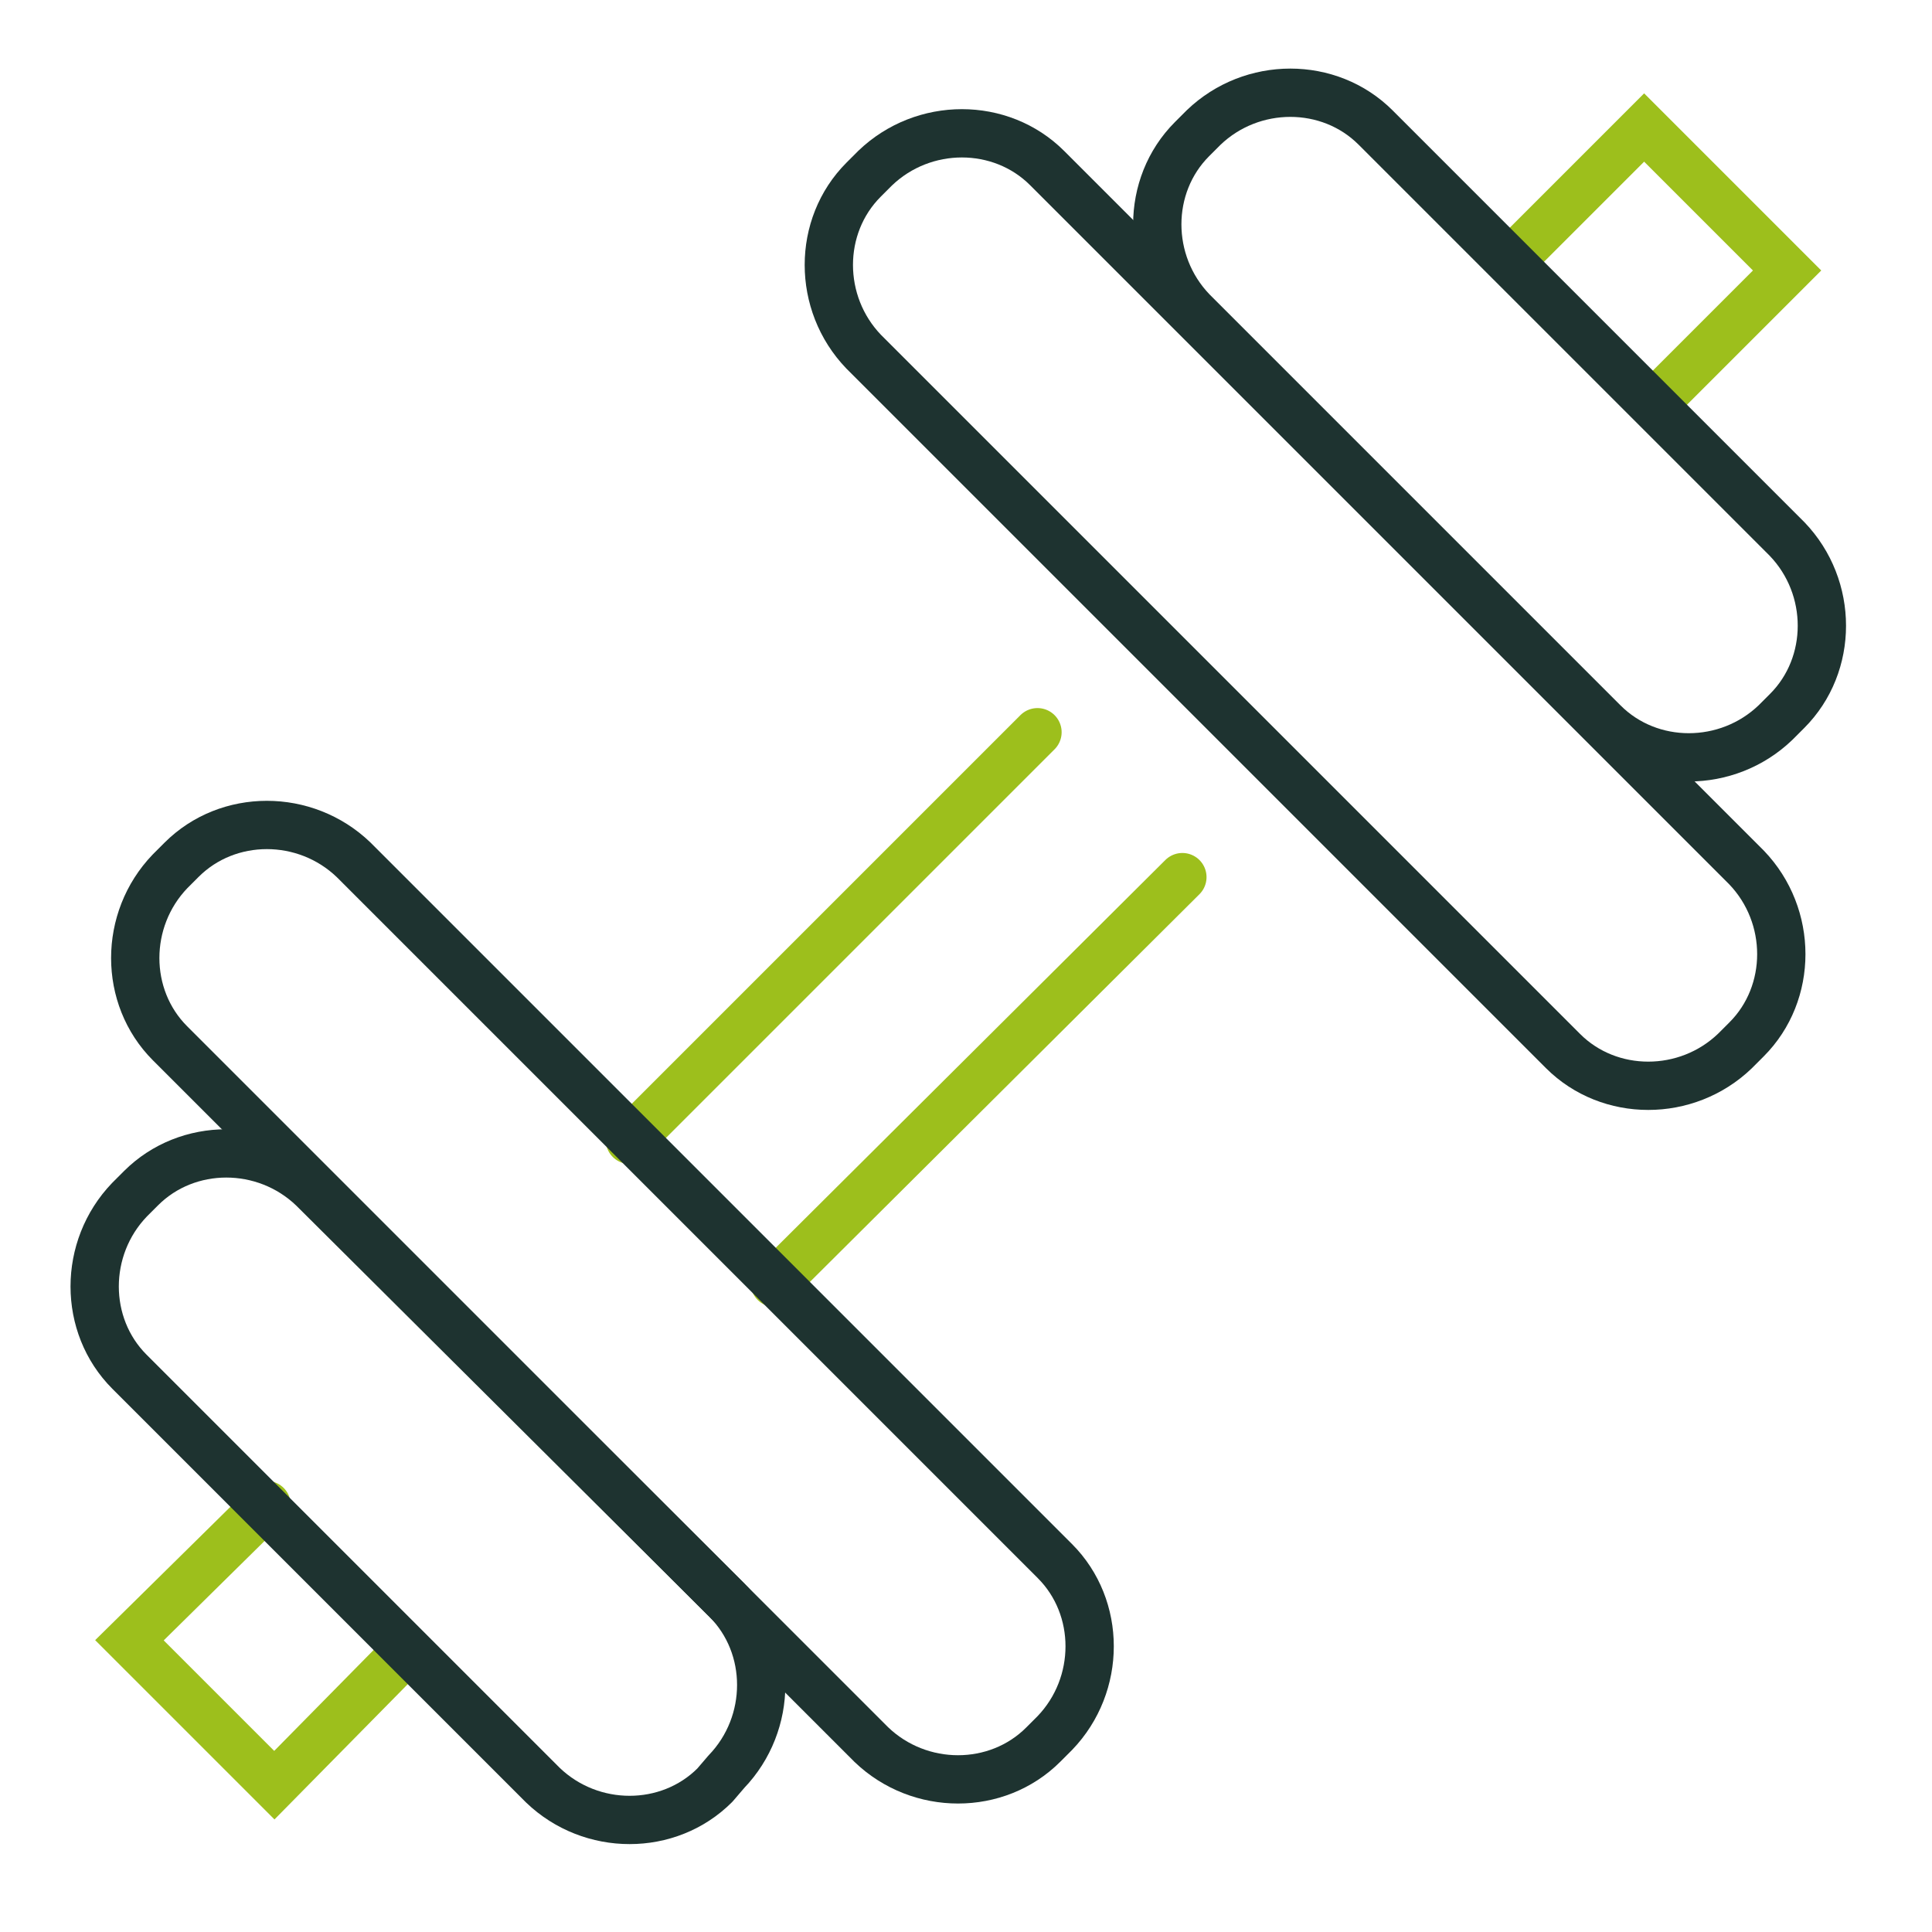
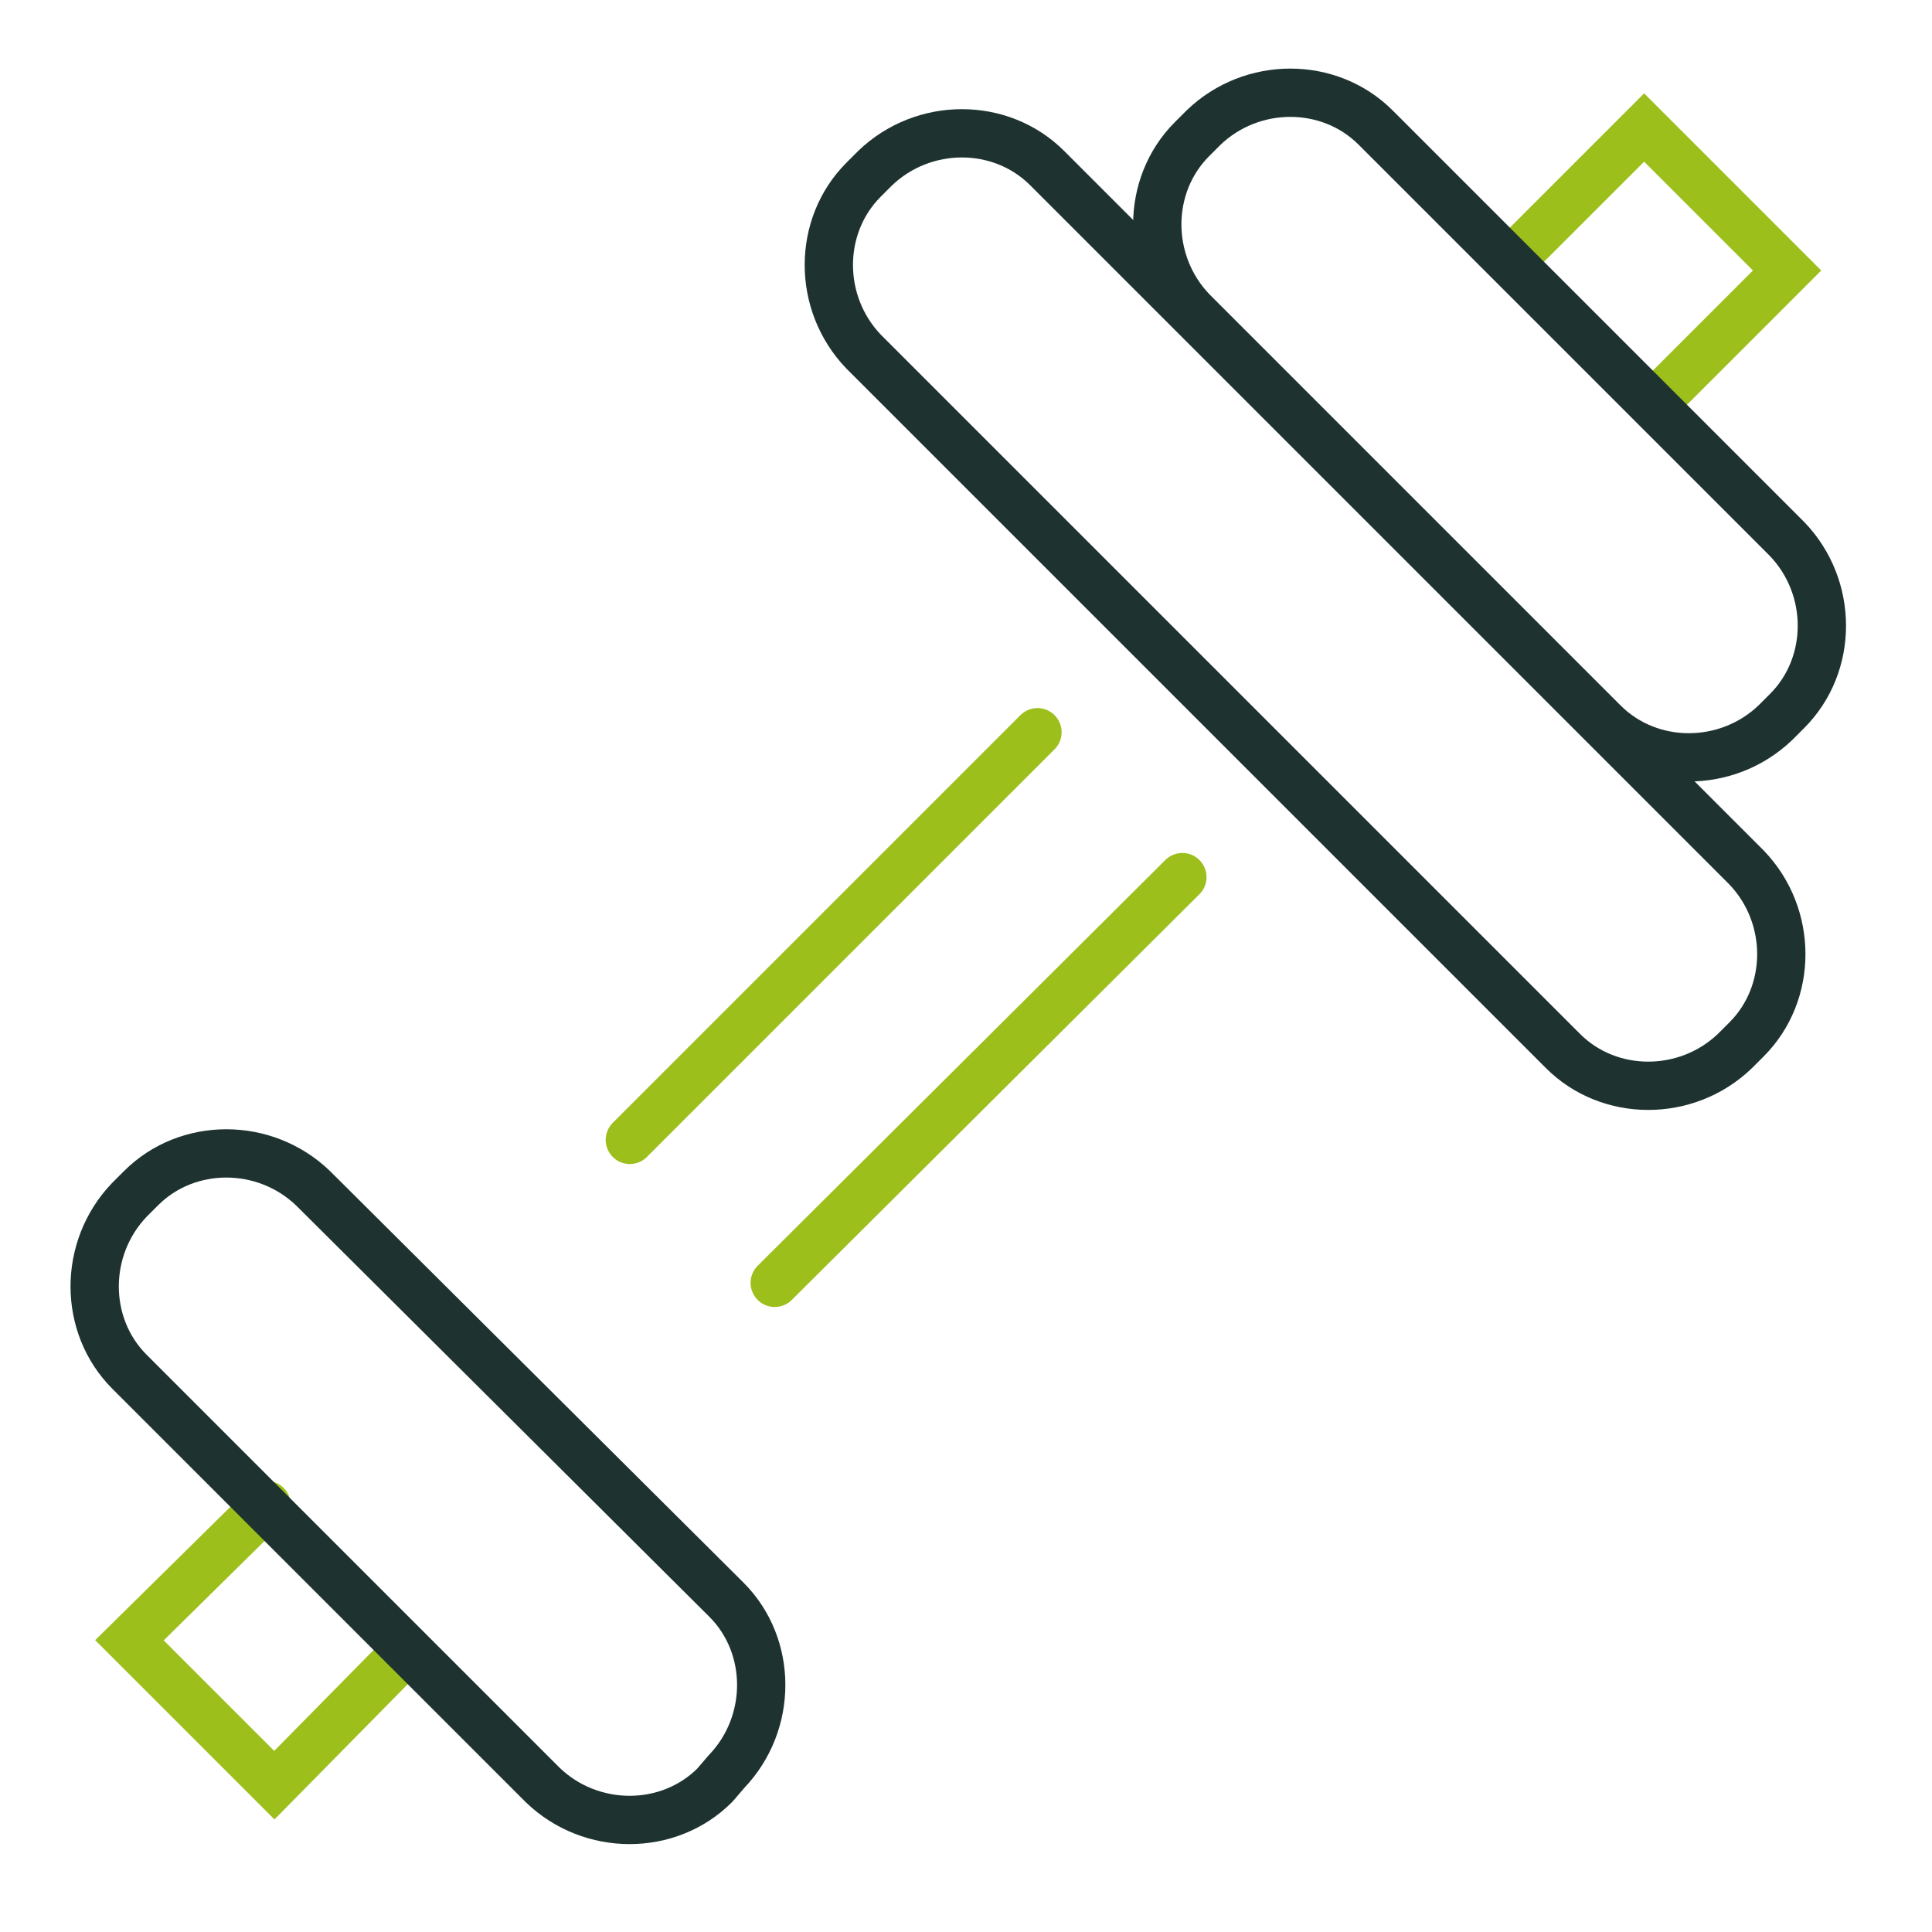
<svg xmlns="http://www.w3.org/2000/svg" version="1.1" id="Livello_1" x="0px" y="0px" viewBox="0 0 100 100" style="enable-background:new 0 0 100 100;" xml:space="preserve">
  <style type="text/css">
	.st0{fill:none;stroke:#9DBF1C;stroke-width:2.5;stroke-linecap:round;stroke-miterlimit:10;}
	.st1{fill:none;stroke:#1E3330;stroke-width:2.5;stroke-linejoin:round;}
	.st2{fill:none;stroke:#9DBF1C;stroke-width:2.5;stroke-linecap:round;stroke-miterlimit:10;}
	.st3{fill:none;stroke:#9DBF1C;stroke-width:2.5;stroke-linecap:round;stroke-miterlimit:10;}
</style>
  <g>
    <g>
      <line class="st0" x1="-51.8" y1="13.2" x2="-29.7" y2="13.2" />
-       <line class="st0" x1="-52.1" y1="28.5" x2="-29.3" y2="28.5" />
      <path class="st1" d="M-51.8-10.3l1-6.5c0.2-1.1,1.2-2,2.3-2h10.3c1.1,0,2.2,0.9,2.4,1.9l1.3,6.5" />
      <g>
        <line class="st1" x1="-45.8" y1="-13.5" x2="-46.1" y2="-10.3" />
        <line class="st1" x1="-40.5" y1="-13.5" x2="-40.2" y2="-10.3" />
      </g>
-       <line class="st1" x1="-53.2" y1="-10.1" x2="-33.1" y2="-10.1" />
      <g>
        <path class="st1" d="M-37.3-10.1c0.1,2.7,0.8,9.3,3.5,14.1c0,0,5.5,8.3,5.5,17.8c0,0,0,5.5-1.8,9.9c0,0-2.5,6.9,0.1,12.1     c1.3,2.6,2.2,6.4,1,9.4c-0.8,2.1-1.3,1.9-3.1,1.9h-22.2c-1.8,0-2.3,0.2-3.1-1.9c-1.1-3-0.3-6.8,1-9.4c2.7-5.2,0.1-12.1,0.1-12.1     c-1.8-4.4-1.8-9.9-1.8-9.9C-58,12.3-52.5,4-52.5,4c1.6-2.8,2.5-6.2,3-9.1" />
      </g>
    </g>
  </g>
  <g>
    <line class="st1" x1="-95.9" y1="71.4" x2="-95.9" y2="87.5" />
    <line class="st1" x1="-110.4" y1="87.9" x2="-81.5" y2="87.9" />
    <path class="st0" d="M-96.7,60.2c-14.4-2.6-11.5-16.6-11.5-16.6h30.3" />
-     <path class="st1" d="M-95.8,66.5c10.6,0,20-8.7,19-20l-2.3-22.7h-33.7l-2.3,22.7c-1,11.3,8.4,20,19,20H-95.8z" />
  </g>
  <g>
    <path class="st1" d="M-111.5-27.2l3.7-3.7l1.9,1.9c1.6,1.6,4.2,1.6,5.8,0l13.8-13.8" />
    <path class="st1" d="M-124.7-23l-16,16c-1.2,1.2-1.2,3.1,0,4.2l0.3,0.3c1.2,1.2,3.1,1.2,4.2,0l16-16" />
    <path class="st1" d="M-99.5-56l-13.8,13.8c-1.6,1.6-1.6,4.2,0,5.8l1,1l-3.7,3.7" />
    <line class="st0" x1="-105.4" y1="-41.4" x2="-95.3" y2="-51.5" />
    <line class="st0" x1="-101" y1="-36.9" x2="-90.8" y2="-47.1" />
    <path class="st1" d="M-142.7-51.4c-1.6-1.6-3.1-3.3-3.9-1.5c0,0-2.2,4.5,0.2,8.6l15,18.9l3.7-1l23.5,24c1.2,1.2,3.1,1.2,4.3,0.1   l0.3-0.2c1.2-1.2,1.2-3.1,0.1-4.3L-142.7-51.4z" />
  </g>
  <g>
    <line class="st0" x1="-64" y1="120.1" x2="-65" y2="113.5" />
    <path class="st0" d="M-60.2,134.2c-1.8,0.6-3.8,0.7-5.8,0.2c-5.9-1.4-9.5-7.3-8.2-13.2c1.4-5.9,7.3-9.5,13.2-8.2   c3.8,0.9,6.7,3.7,7.9,7.2" />
    <line class="st0" x1="-56.2" y1="116.5" x2="-60.9" y2="121.2" />
    <line class="st0" x1="-66.8" y1="125.3" x2="-73.1" y2="128" />
    <line class="st0" x1="-64.5" y1="127.3" x2="-66.2" y2="133.3" />
    <line class="st0" x1="-66.7" y1="121.9" x2="-72.1" y2="118.8" />
    <polyline class="st1" points="-38.1,154 -14.8,125 -61.6,125 -38.2,154  " />
    <line class="st1" x1="-38.2" y1="154" x2="-38.2" y2="175.9" />
    <line class="st1" x1="-26.4" y1="176" x2="-49.9" y2="176" />
    <line class="st1" x1="-54.7" y1="133" x2="-38.6" y2="133" />
    <line class="st1" x1="-33.5" y1="133" x2="-21" y2="133" />
    <polyline class="st0" points="-38.2,144.4 -24.4,111.3 -10.5,113.4  " />
  </g>
  <g>
    <g>
      <path class="st0" d="M-157.4,135.1c-1.3-0.1-2.7-0.4-4-1c-6.4-2.8-9.4-10.2-6.6-16.7c2.8-6.4,10.2-9.4,16.7-6.6    c3.8,1.6,6.4,4.9,7.3,8.7" />
      <line class="st0" x1="-146.9" y1="115.2" x2="-153.1" y2="119.9" />
      <line class="st0" x1="-160.6" y1="123.2" x2="-168.1" y2="124.5" />
      <line class="st0" x1="-158.6" y1="126.1" x2="-162.5" y2="132.6" />
      <line class="st0" x1="-159.7" y1="119.7" x2="-165.4" y2="114.8" />
      <line class="st0" x1="-156.4" y1="118.2" x2="-156.3" y2="110.6" />
    </g>
    <g>
      <polyline class="st1" points="-153,124.3 -152,147.5 -149.2,152.9 -147.8,174.1 -135.7,174.1   " />
      <polyline class="st1" points="-117.3,124.3 -118.2,147.5 -121.1,152.9 -122.5,174.1 -135.8,174.1   " />
    </g>
    <line class="st1" x1="-152.4" y1="138.7" x2="-117.8" y2="138.7" />
    <polyline class="st1" points="-129.6,138.3 -129.6,110 -119.2,104.6  " />
    <g>
      <line class="st0" x1="-141.6" y1="168.1" x2="-142.2" y2="149.7" />
      <line class="st0" x1="-128.7" y1="168.1" x2="-128.1" y2="149.7" />
      <line class="st0" x1="-135.1" y1="149.7" x2="-135.1" y2="168" />
    </g>
    <line class="st1" x1="-129.5" y1="124.3" x2="-115.5" y2="124.3" />
    <line class="st1" x1="-154.9" y1="124.3" x2="-134.4" y2="124.3" />
    <line class="st1" x1="-154.9" y1="124.3" x2="-140.3" y2="124.3" />
  </g>
  <g>
    <line class="st1" x1="27.7" y1="181" x2="27.7" y2="193.3" />
    <line class="st1" x1="39.4" y1="193.4" x2="15.9" y2="193.4" />
    <line class="st1" x1="6.6" y1="154" x2="24.5" y2="154" />
    <line class="st1" x1="40.3" y1="154" x2="48.8" y2="154" />
    <rect x="30.7" y="152.9" transform="matrix(0.878 -0.478 0.478 0.878 -71.429 36.712)" class="st2" width="11.3" height="11.3" />
    <rect x="19.5" y="160.7" transform="matrix(0.113 -0.994 0.994 0.113 -142.964 172.47)" class="st3" width="11.3" height="11.3" />
    <path class="st1" d="M42.7,136.4H12.4c0,0-7.4,14.4-6.9,27.6c0,0-0.7,8.2,12.8,13.8l0.5,0.2c1.4,0.6,4.3,1.5,7.9,1.6h1.7   c3.6-0.1,6.4-1.1,7.9-1.6l0.5-0.2c13.5-5.6,12.8-13.8,12.8-13.8C50.2,150.8,42.7,136.4,42.7,136.4z" />
  </g>
  <g>
    <path class="st1" d="M92.9,185.4H80.5v-27.2c0-8.3,4.9-15.3,4.9-15.3c2.4-3.6,2.4-8.3,2.4-8.3v-18.2h9.6v18.2c0,0,0.1,4.6,2.4,8.3   l0.6,0.9" />
    <line class="st1" x1="88.1" y1="125.6" x2="97.2" y2="125.6" />
    <line class="st0" x1="96.2" y1="159.9" x2="116.3" y2="159.9" />
    <path class="st1" d="M117.3,161.6l-1.3-13.1H96.5l-1.3,13.1c-0.6,6.5,4.9,11.5,11,11.5l0,0C112.4,173.1,117.9,168.1,117.3,161.6z" />
    <line class="st1" x1="97.1" y1="185.5" x2="115.3" y2="185.5" />
    <line class="st1" x1="106.2" y1="177.5" x2="106.2" y2="185.3" />
  </g>
  <g>
    <path class="st1" d="M161.8,53.3c-3.2-3.1-2.4-6.7-2.4-6.7l1.2-8.1" />
    <polyline class="st1" points="126,38.1 139.7,53.3 157.7,63.9  " />
    <path class="st1" d="M132.5,38.2l11,7.9c0,0,4.3,2.1,9.4-1l2.4-6.8" />
    <line class="st0" x1="117.3" y1="38" x2="170.5" y2="38" />
    <polyline class="st1" points="168,71.4 161,68.7 167,53.2 174,55.9  " />
    <path class="st1" d="M143.9,8.6c-13.5,0-24.4,11.5-24.4,23.8h48.8C168.3,20,157.4,8.6,143.9,8.6z" />
    <path class="st0" d="M138,15c-3.4,1.5-6.1,4-7.6,7.2" />
    <g>
      <g>
        <path class="st0" d="M145,5.4c0,0.6-0.5,1.1-1.1,1.1s-1.1-0.5-1.1-1.1s0.5-1.1,1.1-1.1S145,4.8,145,5.4z" />
      </g>
    </g>
  </g>
  <g>
    <path class="st1" d="M82.9-91.6c-1.8,1.1-4,1.7-6.3,1.7c-6.9,0-12.5-5.6-12.5-12.5s5.6-12.5,12.5-12.5c1.5,0,3,0.3,4.3,0.8l0.4-0.1   c1.9-4.5,6.2-7.5,11.4-7.5c5.1,0,9.5,3.1,11.4,7.5l0.3,0.1c1.4-0.5,2.8-0.8,4.3-0.8c6.9,0,12.5,5.6,12.5,12.5s-5.6,12.5-12.5,12.5   c-2.3,0-4.4-0.6-6.3-1.7" />
    <polyline class="st1" points="108.8,-85.2 108.8,-61.5 76.7,-61.5 76.7,-85.3  " />
    <line class="st0" x1="85.9" y1="-69.8" x2="85.9" y2="-83.6" />
    <line class="st0" x1="92.8" y1="-69.8" x2="92.8" y2="-83.6" />
    <line class="st0" x1="99.7" y1="-69.8" x2="99.7" y2="-83.6" />
    <line class="st1" x1="76.5" y1="-69.7" x2="108.2" y2="-69.7" />
  </g>
  <g>
    <polyline class="st0" points="78.2,13.5 85.1,6.6 92.5,14 85.8,20.7  " />
    <line class="st0" x1="32.6" y1="59" x2="53.7" y2="37.9" />
    <polyline class="st0" points="20.9,85.6 14.2,92.4 6.7,84.9 13.8,77.9  " />
    <line class="st0" x1="61.2" y1="45.4" x2="40.1" y2="66.4" />
    <g>
      <g>
        <g>
          <path class="st1" d="M37.6,82.8c2.4,2.4,2.4,6.4,0,8.9L37,92.4c-2.4,2.4-6.4,2.4-8.9,0L6.7,71c-2.4-2.4-2.4-6.4,0-8.9l0.6-0.6      c2.4-2.4,6.4-2.4,8.9,0L37.6,82.8z" />
        </g>
      </g>
      <g>
        <g>
          <path class="st1" d="M80.9,54.4c2.4,2.4,6.4,2.4,8.9,0l0.6-0.6c2.4-2.4,2.4-6.4,0-8.9L54.2,8.7c-2.4-2.4-6.4-2.4-8.9,0l-0.6,0.6      c-2.4,2.4-2.4,6.4,0,8.9L80.9,54.4z" />
        </g>
        <g>
          <path class="st1" d="M83,37.4c2.4,2.4,6.4,2.4,8.9,0l0.6-0.6c2.4-2.4,2.4-6.4,0-8.9L71.2,6.6c-2.4-2.4-6.4-2.4-8.9,0l-0.6,0.6      c-2.4,2.4-2.4,6.4,0,8.9L83,37.4z" />
        </g>
      </g>
    </g>
    <g>
-       <path class="st1" d="M54.6,80.8c2.4,2.4,2.4,6.4,0,8.9L54,90.3c-2.4,2.4-6.4,2.4-8.9,0L8.8,54c-2.4-2.4-2.4-6.4,0-8.9l0.6-0.6    c2.4-2.4,6.4-2.4,8.9,0L54.6,80.8z" />
-     </g>
+       </g>
  </g>
</svg>